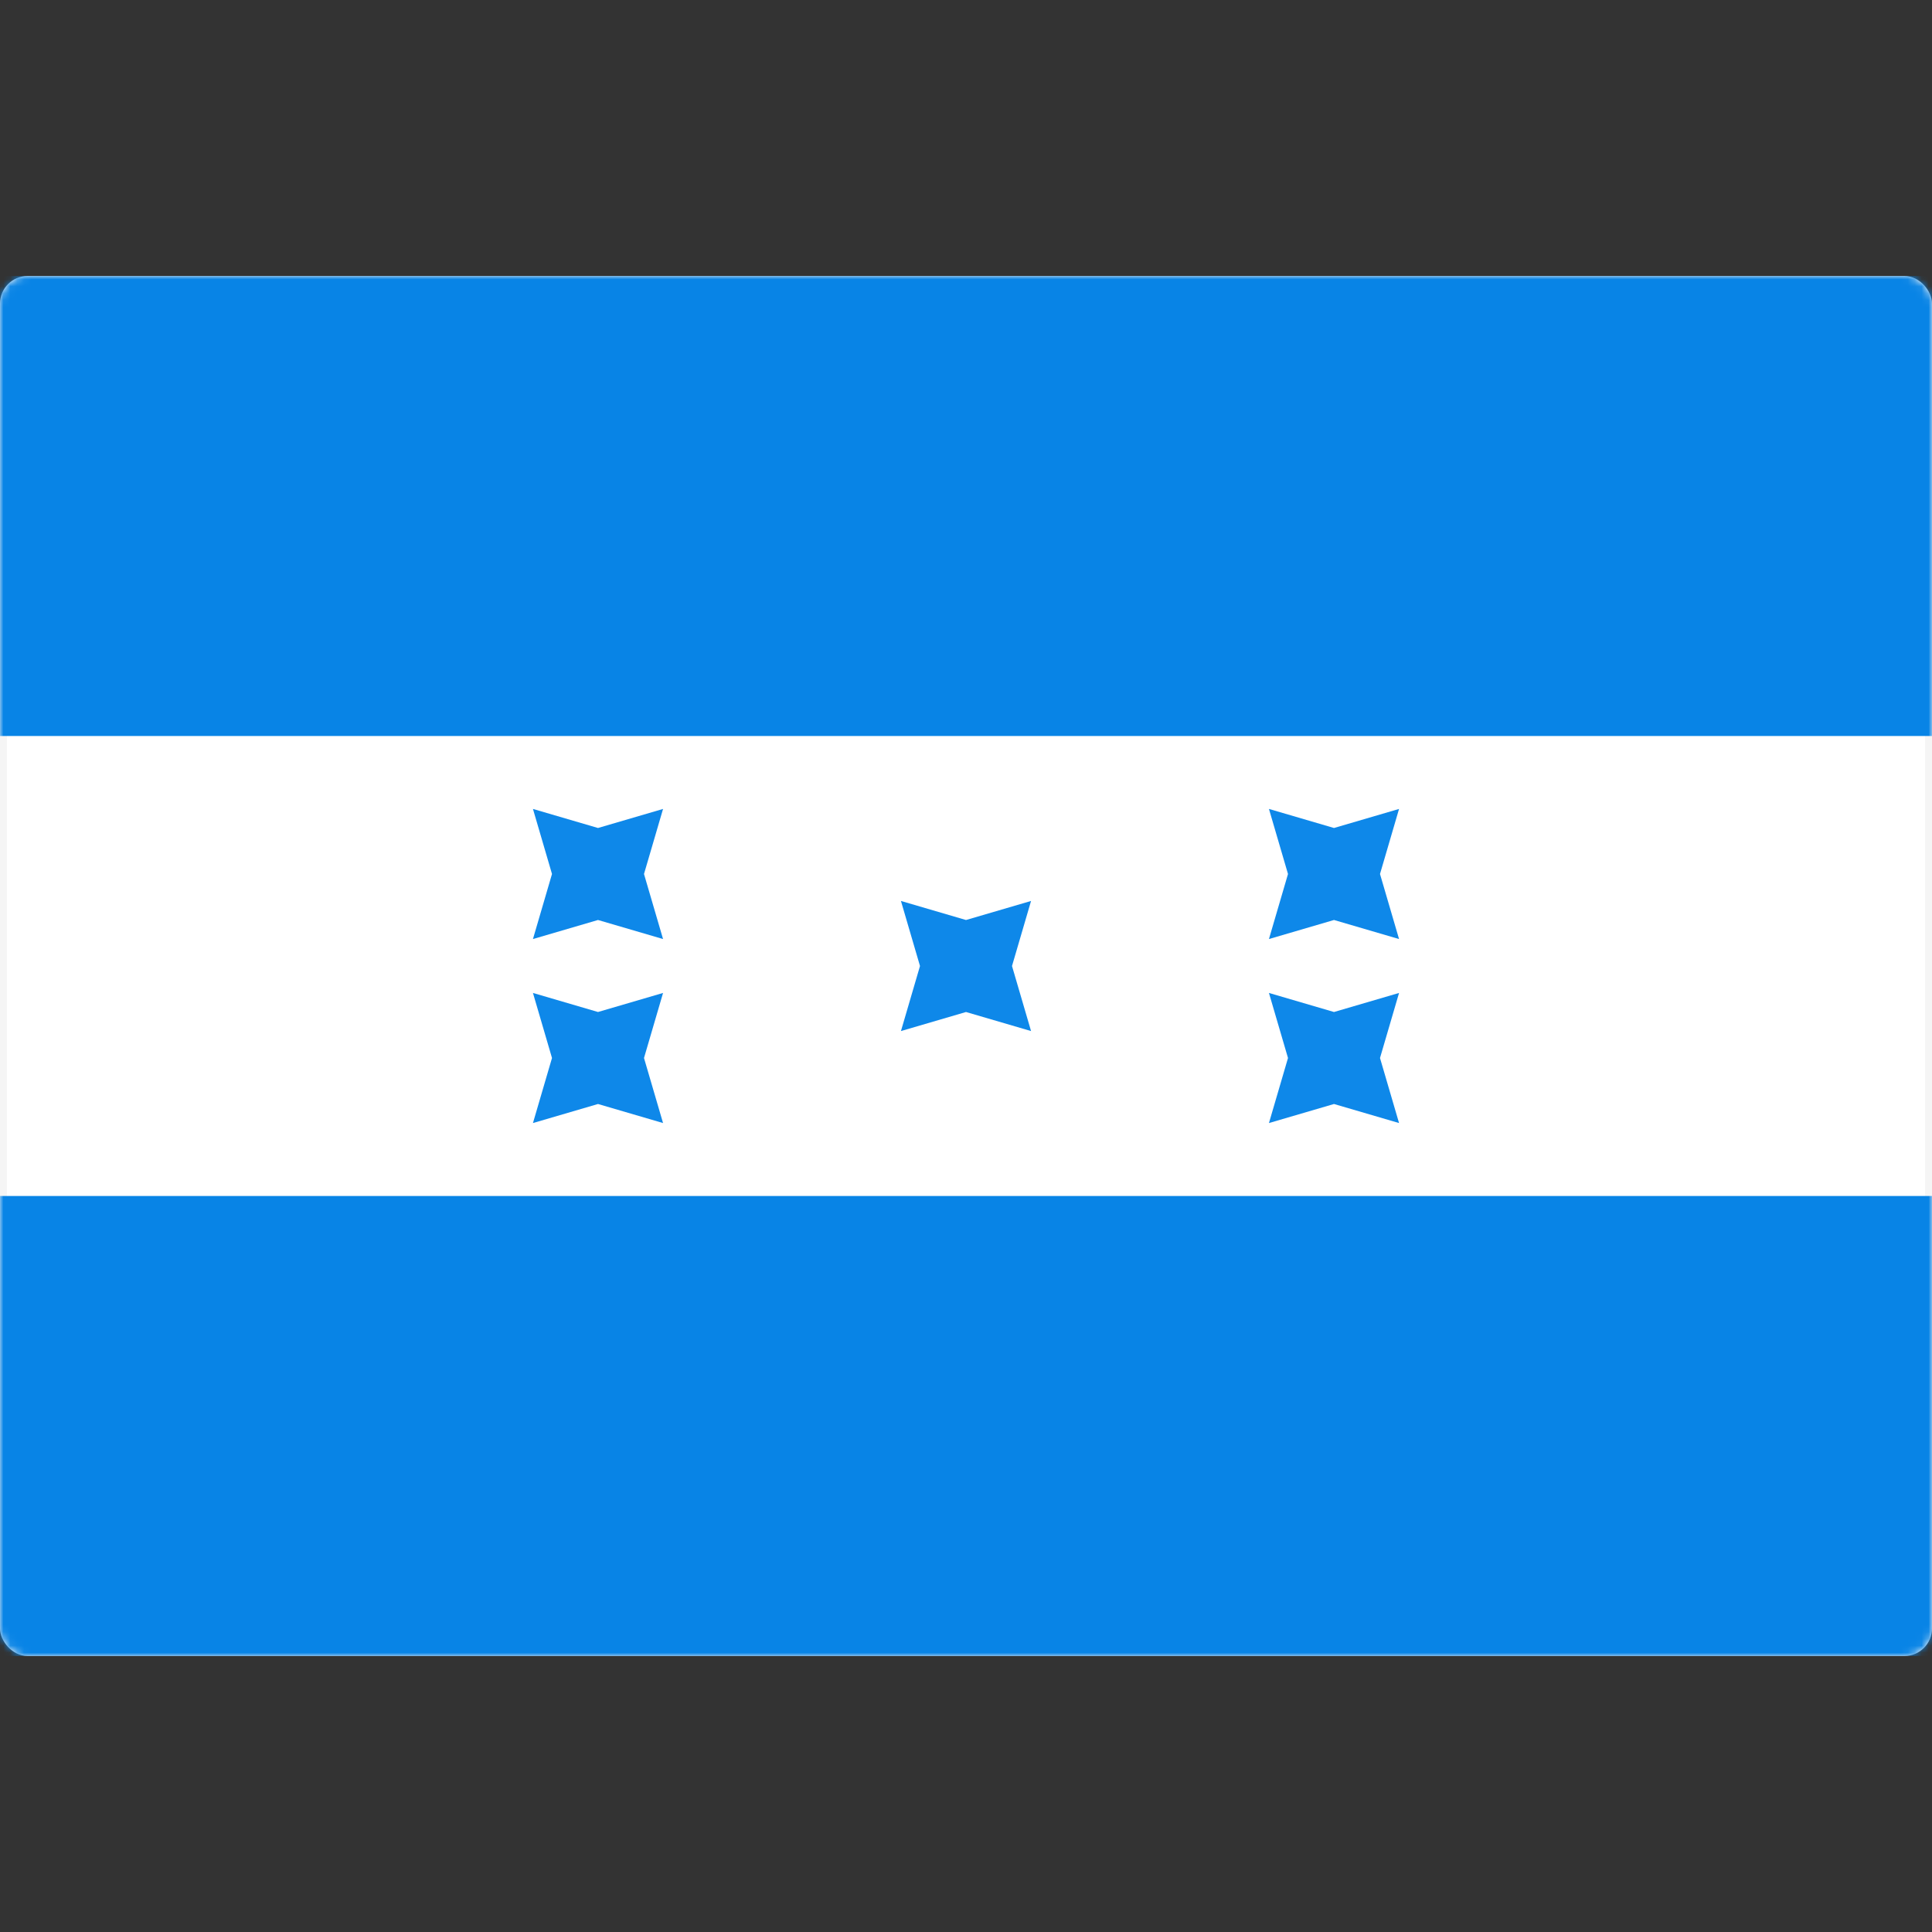
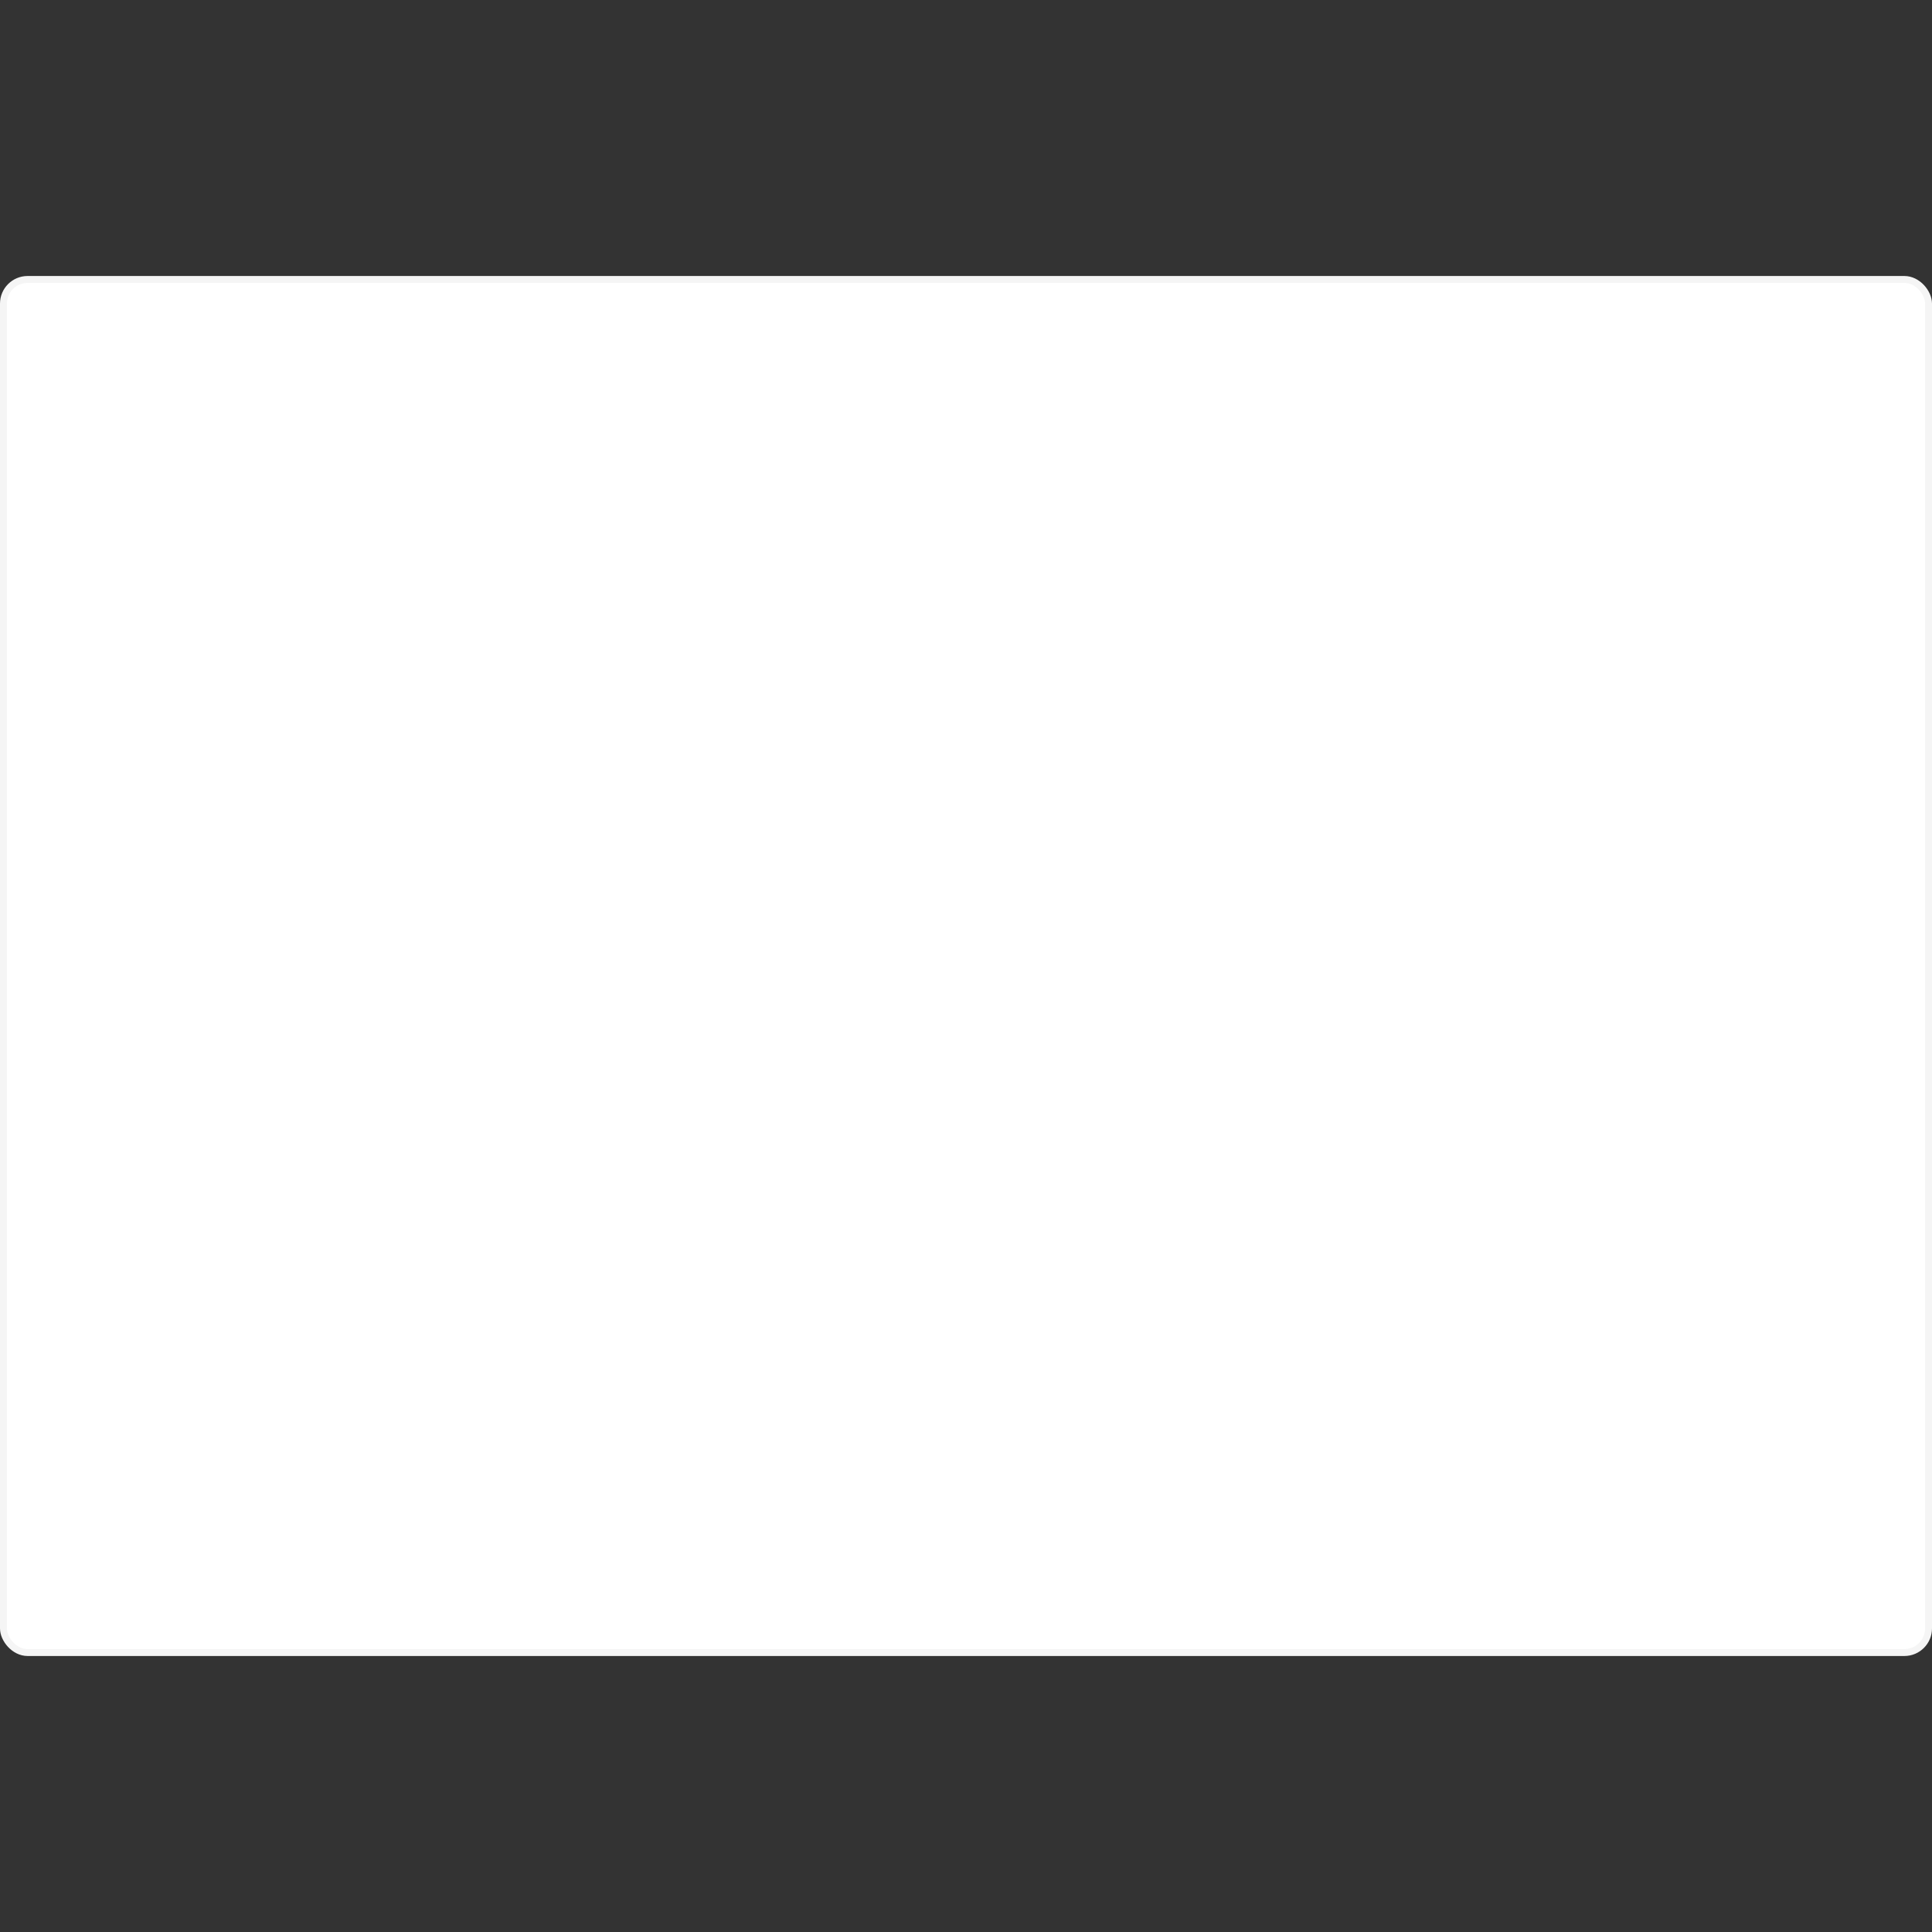
<svg xmlns="http://www.w3.org/2000/svg" width="280" height="280" viewBox="0 0 280 280" fill="none">
  <rect x="0" y="0" width="280" height="280" fill="#333333" stroke="none" />
  <rect x="0.5" y="40.5" width="279" height="199" rx="3.5" fill="white" stroke="#F5F5F5" />
  <mask id="mask0_9529_101384" style="mask-type:luminance" maskUnits="userSpaceOnUse" x="0" y="40" width="280" height="200">
-     <rect x="0.5" y="40.5" width="279" height="199" rx="3.5" fill="white" stroke="white" />
-   </mask>
+     </mask>
  <g mask="url(#mask0_9529_101384)">
    <path fill-rule="evenodd" clip-rule="evenodd" d="M0 106.667H280V40H0V106.667Z" fill="#0884E6" />
    <path fill-rule="evenodd" clip-rule="evenodd" d="M0 239.999H280V173.332H0V239.999Z" fill="#0884E6" />
-     <path fill-rule="evenodd" clip-rule="evenodd" d="M140 146.668L130.572 149.429L133.333 140.001L130.572 130.573L140 133.335L149.428 130.573L146.667 140.001L149.428 149.429L140 146.668Z" fill="#0E88E9" />
-     <path fill-rule="evenodd" clip-rule="evenodd" d="M193.333 133.332L183.905 136.093L186.667 126.665L183.905 117.237L193.333 119.999L202.761 117.237L200 126.665L202.761 136.093L193.333 133.332Z" fill="#0E88E9" />
-     <path fill-rule="evenodd" clip-rule="evenodd" d="M193.333 160L183.905 162.761L186.667 153.333L183.905 143.905L193.333 146.667L202.761 143.905L200 153.333L202.761 162.761L193.333 160Z" fill="#0E88E9" />
-     <path fill-rule="evenodd" clip-rule="evenodd" d="M86.667 160L77.239 162.761L80 153.333L77.239 143.905L86.667 146.667L96.095 143.905L93.333 153.333L96.095 162.761L86.667 160Z" fill="#0E88E9" />
    <path fill-rule="evenodd" clip-rule="evenodd" d="M86.667 133.332L77.239 136.093L80 126.665L77.239 117.237L86.667 119.999L96.095 117.237L93.333 126.665L96.095 136.093L86.667 133.332Z" fill="#0E88E9" />
  </g>
</svg>